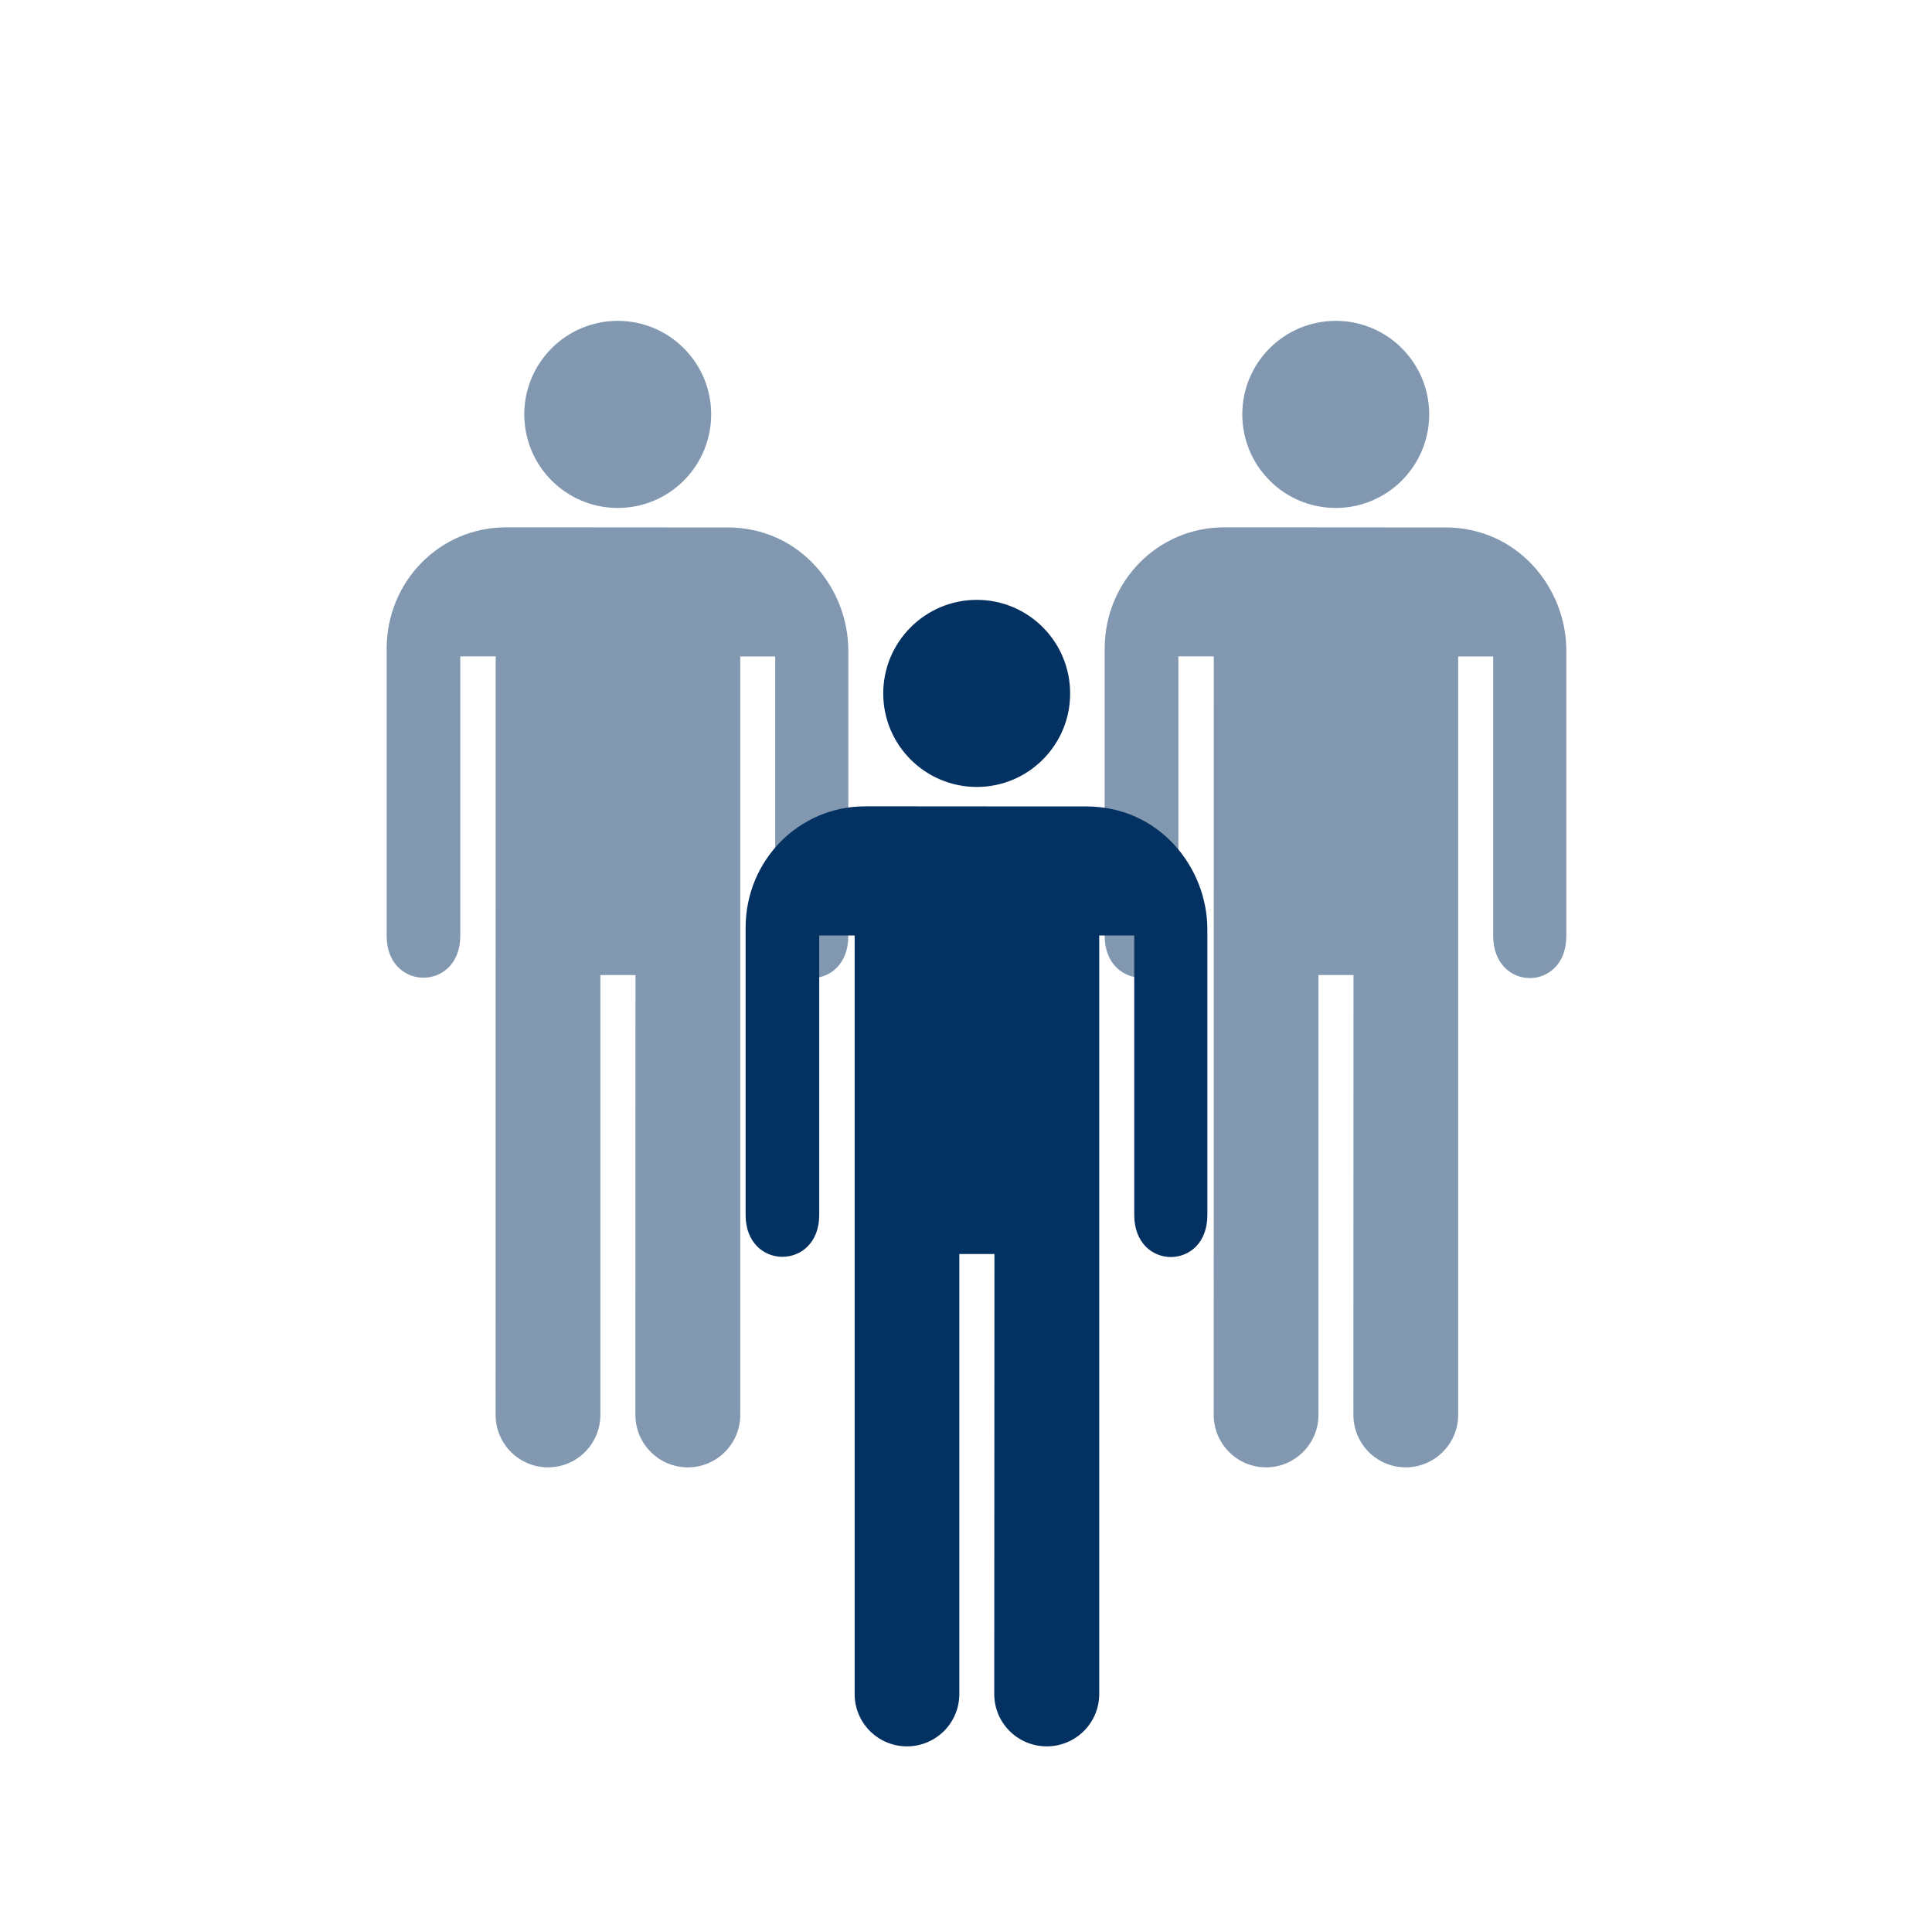
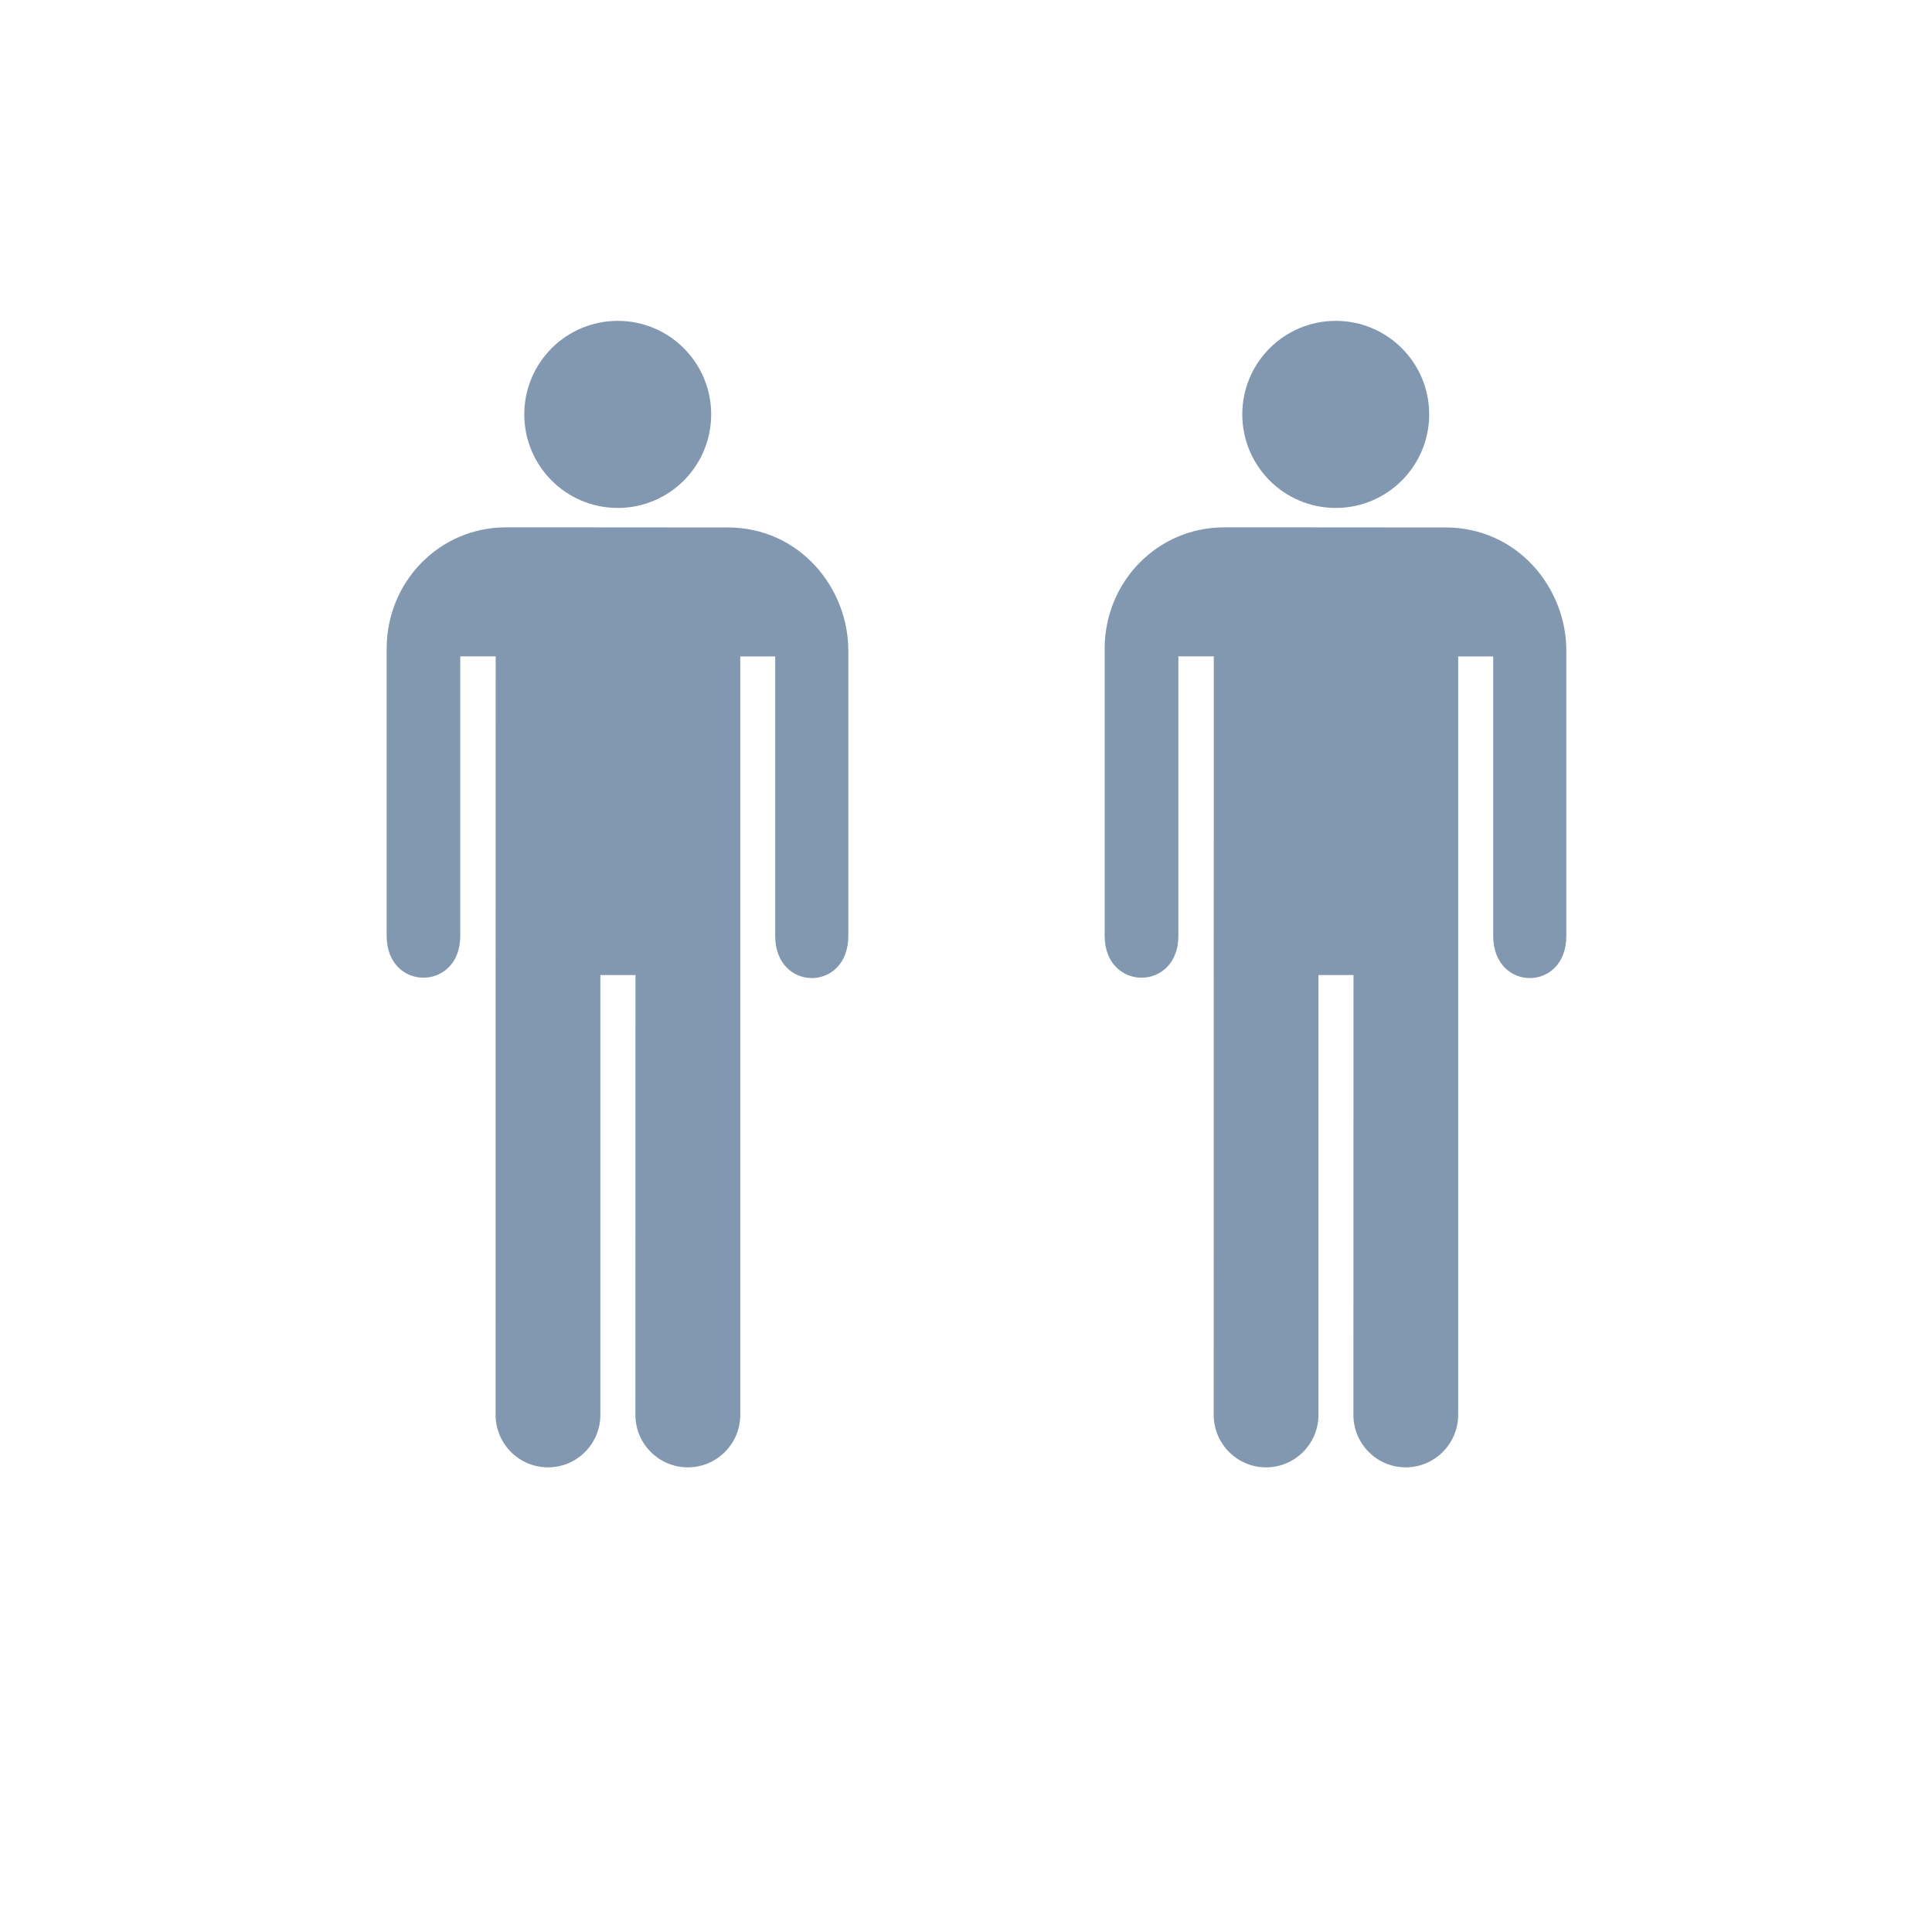
<svg xmlns="http://www.w3.org/2000/svg" version="1.1" id="Layer_1" x="0px" y="0px" width="19.527px" height="19.454px" viewBox="0 0 19.527 19.454" enable-background="new 0 0 19.527 19.454" xml:space="preserve">
  <g opacity="0.5">
-     <rect x="3.907" y="3.243" fill="none" width="4.667" height="11.587" />
    <path fill="#033161" d="M6.913,5.331h0.439c0.734,0,1.222,0.615,1.222,1.243v2.885c0.002,0.569-0.739,0.569-0.739,0V6.635H7.482   v7.665c0,0.293-0.237,0.531-0.53,0.531s-0.53-0.238-0.53-0.531l0.001-4.445H6.068v4.445c0,0.293-0.236,0.531-0.529,0.531   s-0.53-0.238-0.53-0.531l0.001-7.666H4.652v2.825c0,0.564-0.744,0.564-0.744,0V6.557c0-0.681,0.537-1.227,1.206-1.227h0.455    M6.244,5.134c-0.522,0-0.945-0.423-0.945-0.946c0-0.522,0.423-0.945,0.945-0.945c0.521,0,0.944,0.423,0.944,0.945   S6.766,5.134,6.244,5.134" />
  </g>
  <g opacity="0.5">
-     <rect x="11.163" y="3.243" fill="none" width="4.669" height="11.587" />
    <path fill="#033161" d="M14.169,5.331h0.438c0.735,0,1.224,0.615,1.224,1.243v2.885c0.002,0.569-0.739,0.569-0.739,0V6.635h-0.354   v7.665c0,0.293-0.238,0.531-0.53,0.531c-0.293,0-0.529-0.238-0.529-0.531l0.001-4.445h-0.354v4.445c0,0.293-0.237,0.531-0.53,0.531   c-0.292,0-0.529-0.238-0.529-0.531l0.001-7.666H11.91v2.825c0,0.564-0.745,0.564-0.745,0V6.557c0-0.681,0.538-1.227,1.208-1.227   h0.455 M13.501,5.134c-0.522,0-0.945-0.423-0.945-0.946c0-0.522,0.423-0.945,0.945-0.945c0.521,0,0.944,0.423,0.944,0.945   S14.022,5.134,13.501,5.134" />
  </g>
-   <path fill="#033161" d="M10.541,8.151h0.439c0.734,0,1.223,0.614,1.223,1.243v2.886c0.002,0.567-0.739,0.567-0.739,0V9.455h-0.354  v7.667c0,0.293-0.238,0.529-0.53,0.529c-0.294,0-0.531-0.236-0.531-0.529l0.002-4.447H9.696v4.447c0,0.293-0.237,0.529-0.529,0.529  c-0.293,0-0.529-0.236-0.529-0.529V9.455H8.28v2.825c0,0.564-0.744,0.564-0.744,0V9.377c0-0.681,0.539-1.227,1.208-1.227h0.453   M9.873,7.954c-0.522,0-0.946-0.423-0.946-0.945c0-0.522,0.424-0.946,0.946-0.946c0.521,0,0.943,0.423,0.943,0.946  C10.817,7.53,10.394,7.954,9.873,7.954" />
</svg>